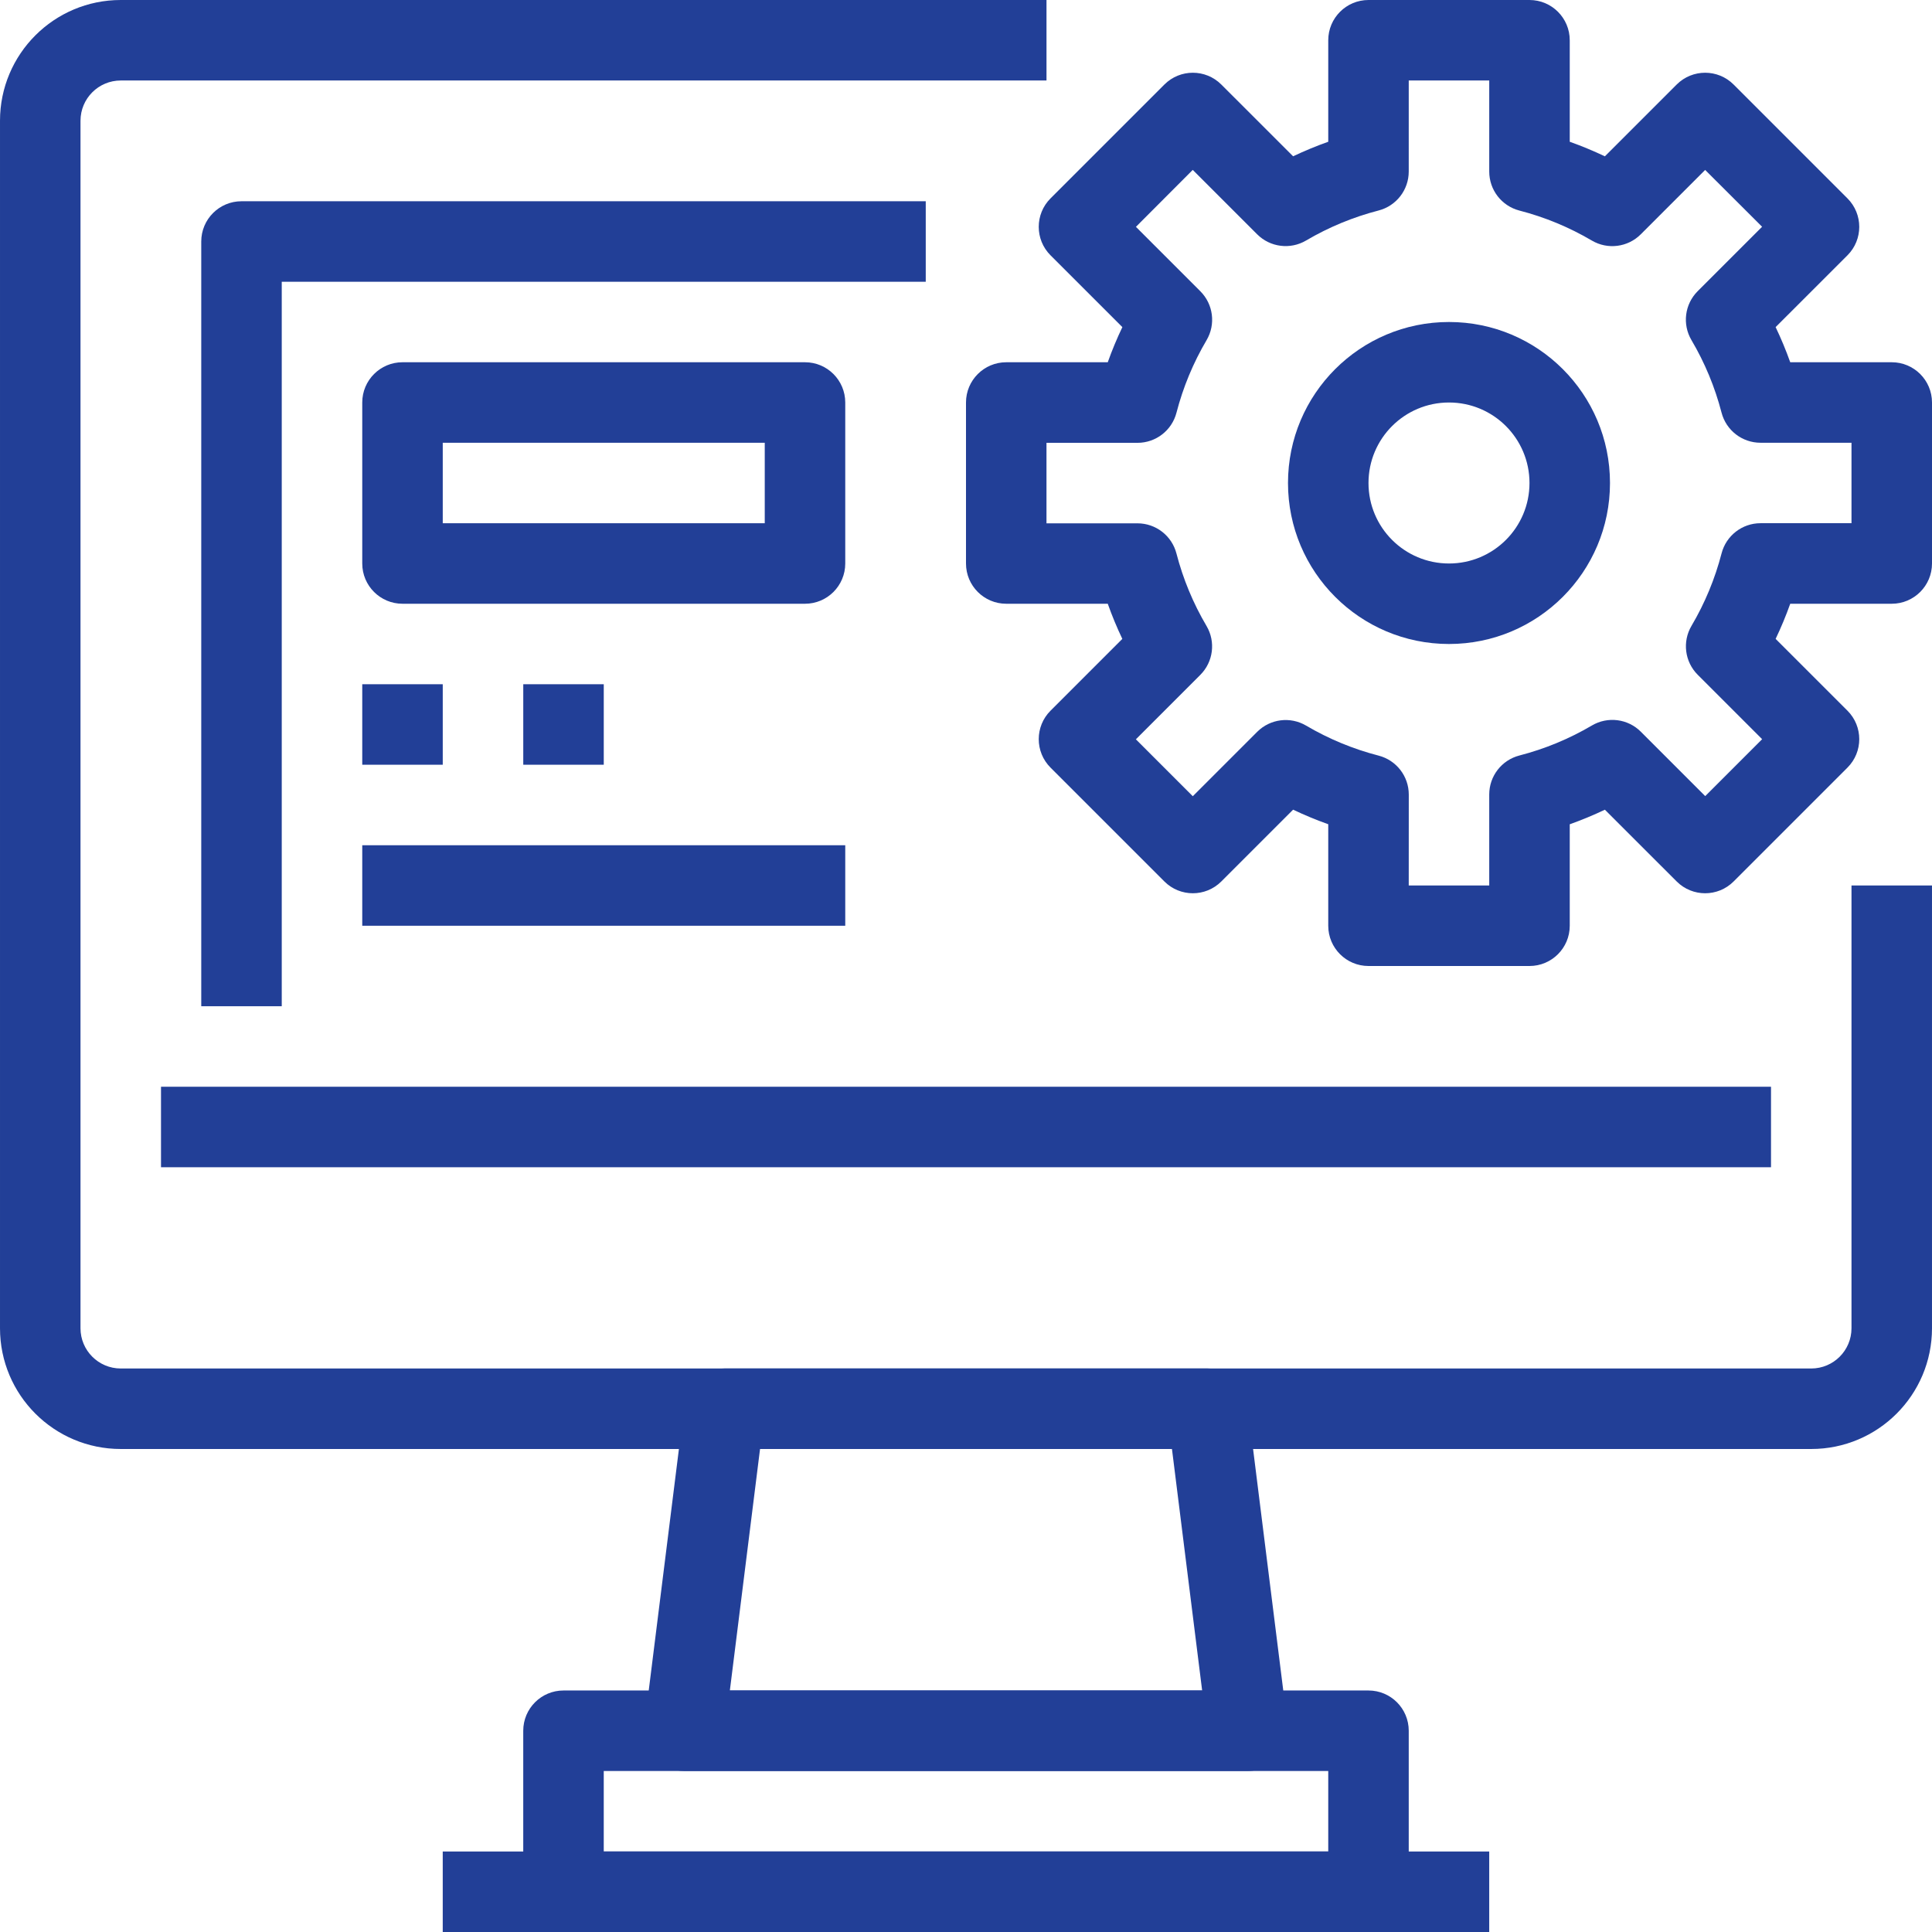
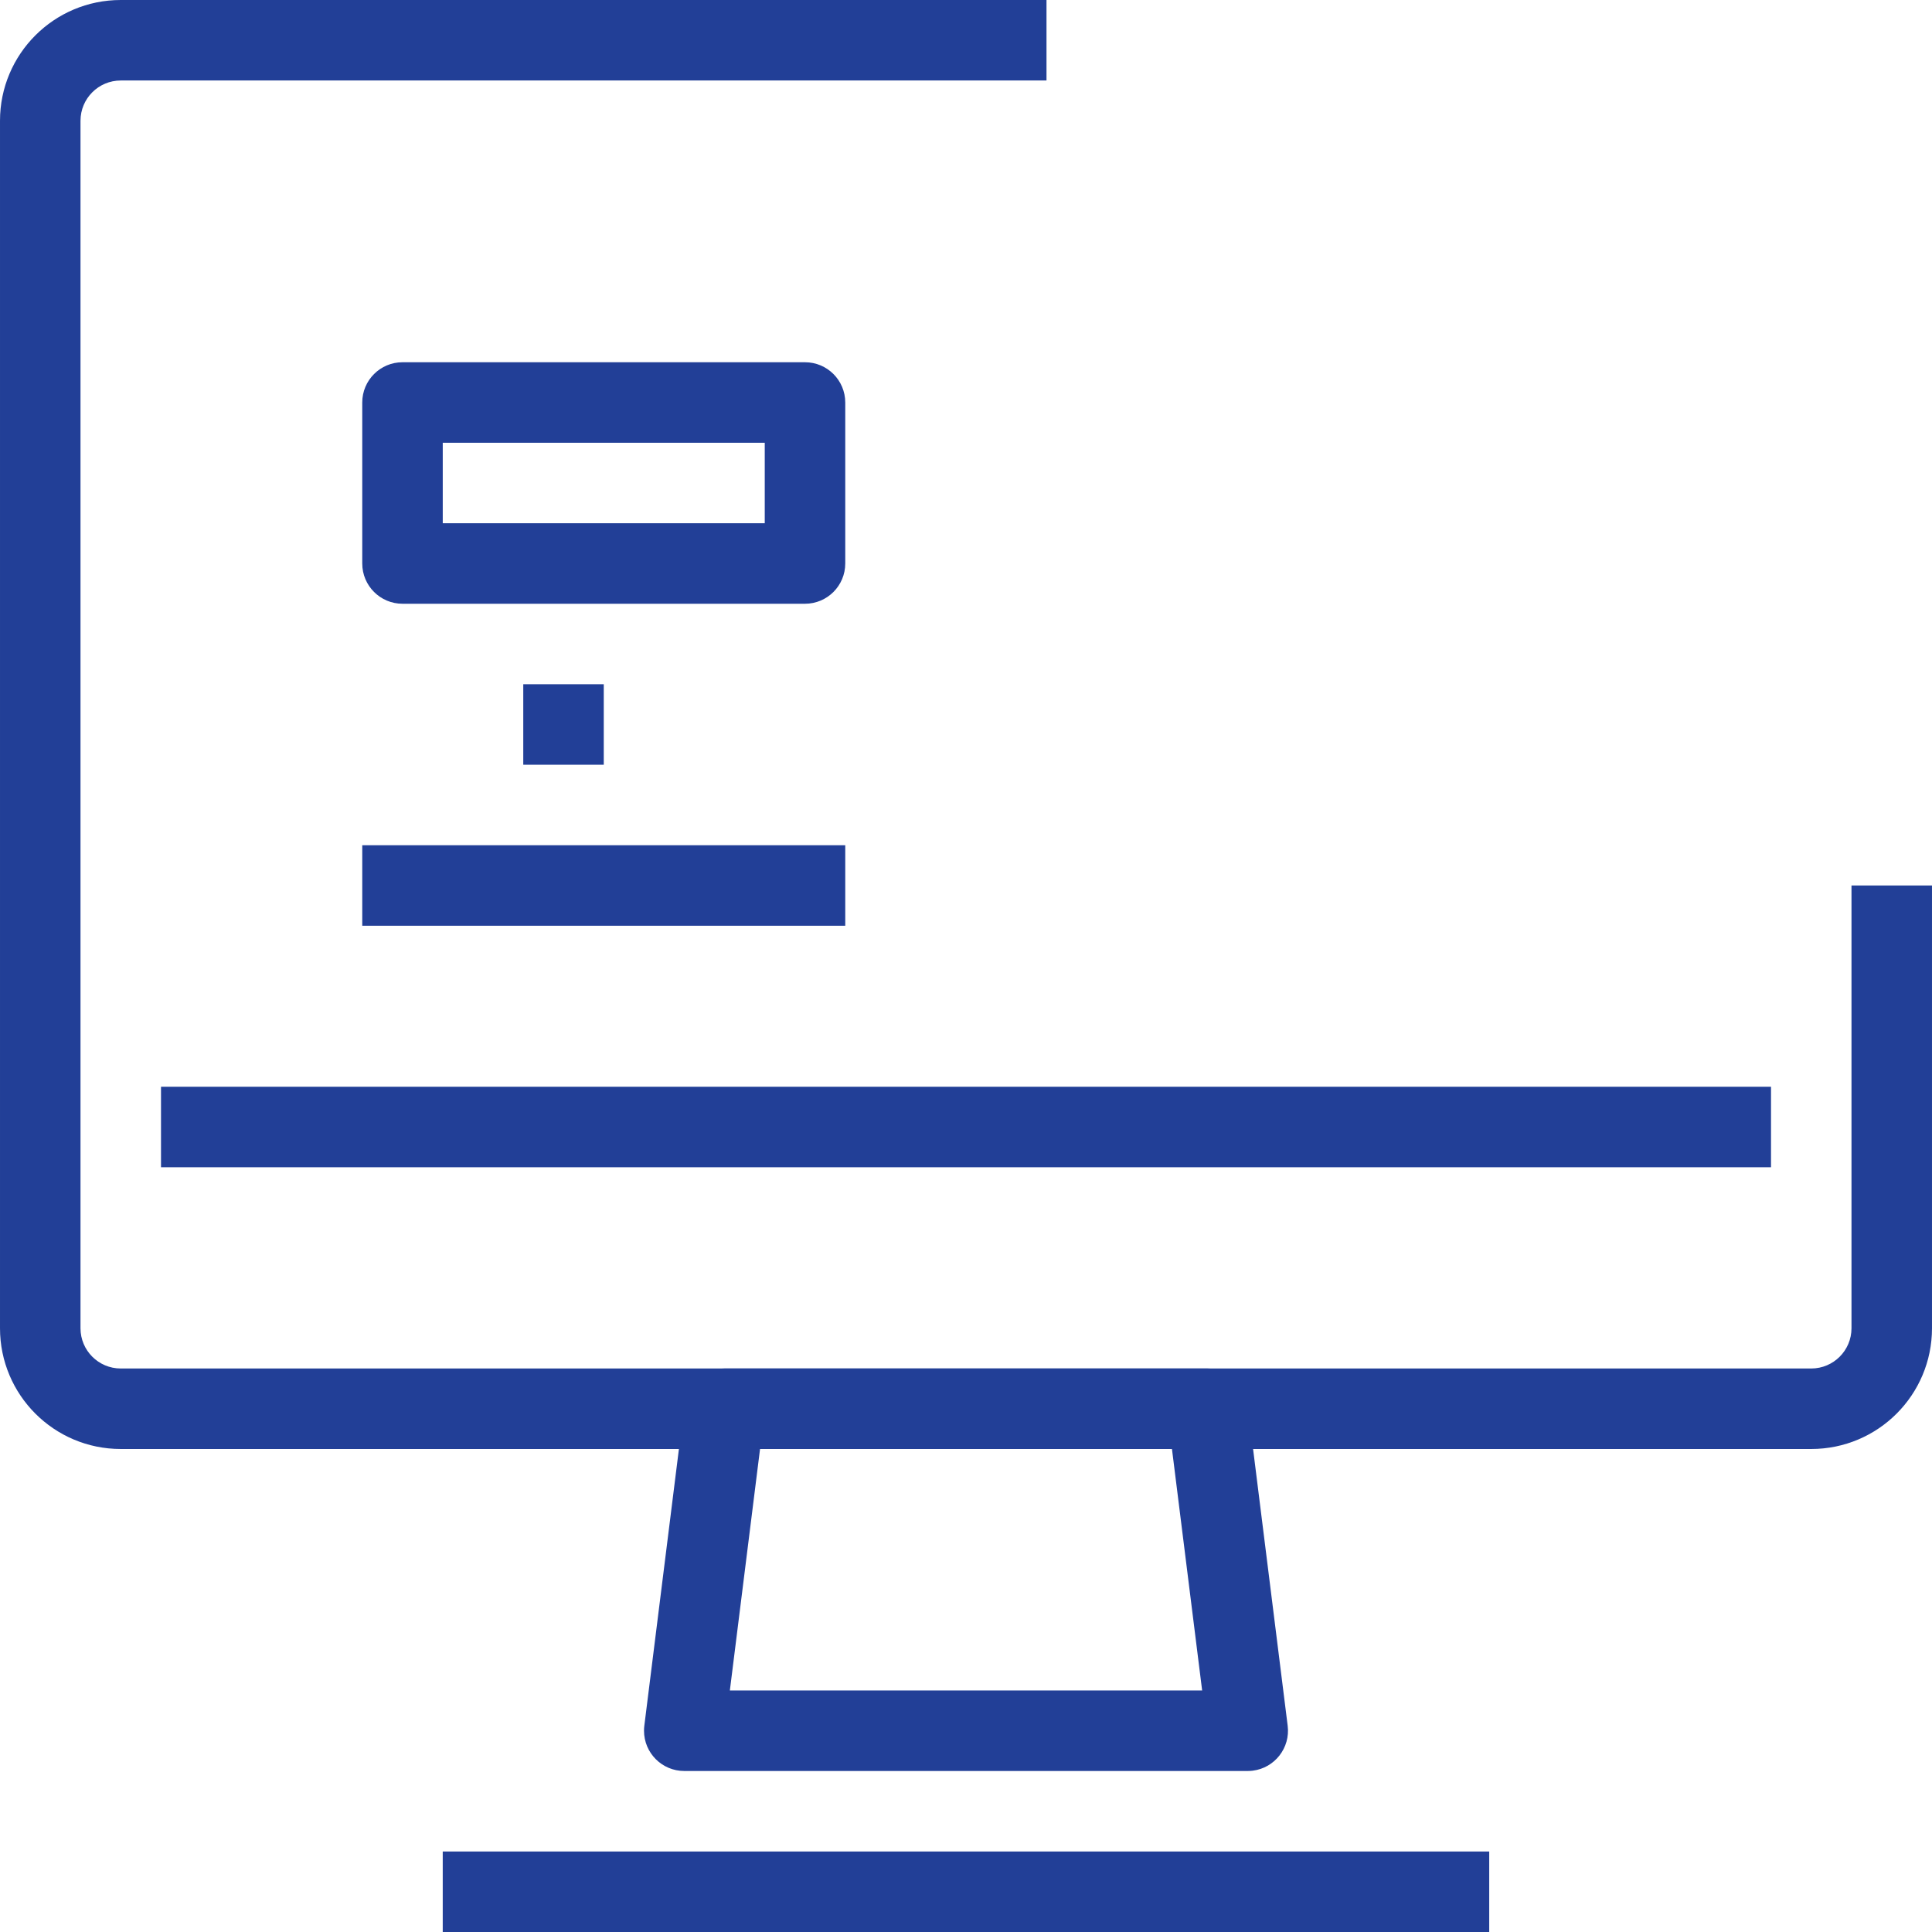
<svg xmlns="http://www.w3.org/2000/svg" version="1.1" id="Capa_1" x="0px" y="0px" viewBox="0 0 512.003 512.003" style="enable-background:new 0 0 512.003 512.003;" xml:space="preserve">
  <g>
    <g style="fill: #223f97;">
      <rect x="42.668" y="288" width="426.67" height="21.333" />
    </g>
  </g>
  <g>
    <g style="fill: #223f97;">
      <path d="M341.249,457.344l-10.667-85.333c-0.667-5.337-5.203-9.342-10.581-9.344h-128c-5.378,0.002-9.914,4.007-10.581,9.344    l-10.667,85.333c-0.055,0.438-0.082,0.879-0.082,1.32c-0.002,5.891,4.773,10.668,10.664,10.67h149.333    c0.441,0,0.882-0.028,1.32-0.082C337.833,468.521,341.98,463.19,341.249,457.344z M193.42,448l8-64h109.163l8,64H193.42z" />
    </g>
  </g>
  <g>
    <g style="fill: #223f97;">
-       <path d="M362.668,448H149.334c-5.891,0-10.667,4.776-10.667,10.667v32c0,11.782,9.551,21.333,21.333,21.333h192    c11.782,0,21.333-9.551,21.333-21.333v-32C373.334,452.776,368.559,448,362.668,448z M352.001,490.667h-192v-21.333h192V490.667z" />
-     </g>
+       </g>
  </g>
  <g>
    <g style="fill: #223f97;">
      <path d="M490.668,234.667V352c0,5.891-4.776,10.667-10.667,10.667h-448c-5.891,0-10.667-4.776-10.667-10.667V32    c0-5.891,4.776-10.667,10.667-10.667h245.333V0H32.001c-17.673,0-32,14.327-32,32v320c0,17.673,14.327,32,32,32h448    c17.673,0,32-14.327,32-32V234.667H490.668z" />
    </g>
  </g>
  <g>
    <g style="fill: #223f97;">
      <rect x="117.331" y="490.67" width="277.33" height="21.333" />
    </g>
  </g>
  <g>
    <g style="fill: #223f97;">
-       <path d="M64.001,53.333c-5.891,0-10.667,4.776-10.667,10.667v202.667h21.333v-192h170.667V53.333H64.001z" />
-     </g>
+       </g>
  </g>
  <g>
    <g style="fill: #223f97;">
-       <path d="M501.334,96h-26.901c-1.129-3.169-2.421-6.277-3.872-9.312l19.04-19.029c4.164-4.165,4.164-10.917,0-15.083L459.425,22.4    c-4.165-4.164-10.917-4.164-15.083,0l-19.029,19.029c-3.036-1.445-6.144-2.733-9.312-3.861V10.667    C416.001,4.776,411.225,0,405.334,0h-42.667c-5.89,0-10.666,4.776-10.666,10.667v26.901c-3.167,1.124-6.276,2.41-9.312,3.851    L323.66,22.4c-4.165-4.164-10.917-4.164-15.083,0l-30.176,30.176c-4.164,4.165-4.164,10.917,0,15.083l19.04,19.029    c-1.451,3.035-2.743,6.143-3.872,9.312h-26.901c-5.891,0-10.667,4.776-10.667,10.667v42.667c0,5.891,4.776,10.667,10.667,10.667    h26.901c1.125,3.169,2.414,6.277,3.861,9.312l-19.029,19.028c-4.164,4.165-4.164,10.917,0,15.083l30.176,30.176    c4.165,4.164,10.917,4.164,15.083,0l19.029-19.029c3.036,1.445,6.144,2.733,9.312,3.861v26.901    c0,5.891,4.776,10.667,10.667,10.667h42.667c5.891,0,10.667-4.776,10.667-10.667v-26.891c3.168-1.128,6.276-2.417,9.312-3.861    l19.029,19.019c4.165,4.164,10.917,4.164,15.083,0l30.176-30.176c4.164-4.165,4.164-10.917,0-15.083l-19.04-19.029    c1.451-3.035,2.743-6.143,3.872-9.312h26.901c5.891,0,10.667-4.776,10.667-10.667v-42.667C512.001,100.776,507.225,96,501.334,96z     M490.668,138.656h-24.117c-4.859,0.006-9.1,3.295-10.315,8c-1.748,6.74-4.43,13.203-7.968,19.2    c-2.474,4.194-1.794,9.531,1.653,12.971l17.067,17.067l-15.083,15.083l-17.067-17.067c-3.442-3.444-8.779-4.12-12.971-1.643    c-5.998,3.531-12.461,6.206-19.2,7.947c-4.709,1.216-7.999,5.462-8,10.325v24.128h-21.333l0.011-24.096    c-0.001-4.863-3.291-9.11-8-10.325c-6.739-1.741-13.202-4.416-19.2-7.947c-4.192-2.477-9.529-1.801-12.971,1.643l-17.067,17.067    l-15.083-15.083l17.067-17.067c3.447-3.439,4.128-8.777,1.653-12.971c-3.538-5.997-6.22-12.46-7.968-19.2    c-1.215-4.705-5.456-7.994-10.315-8h-24.128v-21.333h24.139c4.859-0.006,9.1-3.295,10.315-8c1.748-6.74,4.43-13.203,7.968-19.2    c2.474-4.194,1.794-9.531-1.653-12.971l-17.067-17.067l15.061-15.093l17.067,17.067c3.442,3.444,8.779,4.12,12.971,1.643    c5.998-3.531,12.461-6.206,19.2-7.947c4.709-1.216,7.999-5.462,8-10.325V21.333h21.333v24.128    c-0.006,4.861,3.275,9.111,7.979,10.336c6.739,1.741,13.202,4.416,19.2,7.947c4.192,2.477,9.529,1.801,12.971-1.643l17.067-17.067    l15.093,15.061L449.91,77.162c-3.447,3.439-4.128,8.777-1.653,12.971c3.538,5.997,6.22,12.46,7.968,19.2    c1.215,4.705,5.456,7.994,10.315,8h24.128V138.656z" />
-     </g>
+       </g>
  </g>
  <g>
    <g style="fill: #223f97;">
-       <path d="M384.001,85.333c-23.564,0-42.667,19.103-42.667,42.667c0,23.564,19.102,42.667,42.667,42.667    c23.564,0,42.667-19.103,42.667-42.667C426.668,104.436,407.565,85.333,384.001,85.333z M384.001,149.333    c-11.782,0-21.333-9.551-21.333-21.333s9.551-21.333,21.333-21.333c11.782,0,21.333,9.551,21.333,21.333    S395.783,149.333,384.001,149.333z" />
-     </g>
+       </g>
  </g>
  <g>
    <g style="fill: #223f97;">
      <path d="M213.334,96H106.668c-5.891,0-10.667,4.776-10.667,10.667v42.667c0,5.891,4.776,10.667,10.667,10.667h106.667    c5.891,0,10.667-4.776,10.667-10.667v-42.667C224.001,100.776,219.225,96,213.334,96z M202.668,138.667h-85.333v-21.333h85.333    V138.667z" />
    </g>
  </g>
  <g>
    <g style="fill: #223f97;">
-       <rect x="96.001" y="181.33" width="21.333" height="21.333" />
-     </g>
+       </g>
  </g>
  <g>
    <g style="fill: #223f97;">
      <rect x="138.671" y="181.33" width="21.333" height="21.333" />
    </g>
  </g>
  <g>
    <g style="fill: #223f97;">
      <rect x="96.001" y="224" width="128" height="21.333" />
    </g>
  </g>
  <g>
</g>
  <g>
</g>
  <g>
</g>
  <g>
</g>
  <g>
</g>
  <g>
</g>
  <g>
</g>
  <g>
</g>
  <g>
</g>
  <g>
</g>
  <g>
</g>
  <g>
</g>
  <g>
</g>
  <g>
</g>
  <g>
</g>
</svg>